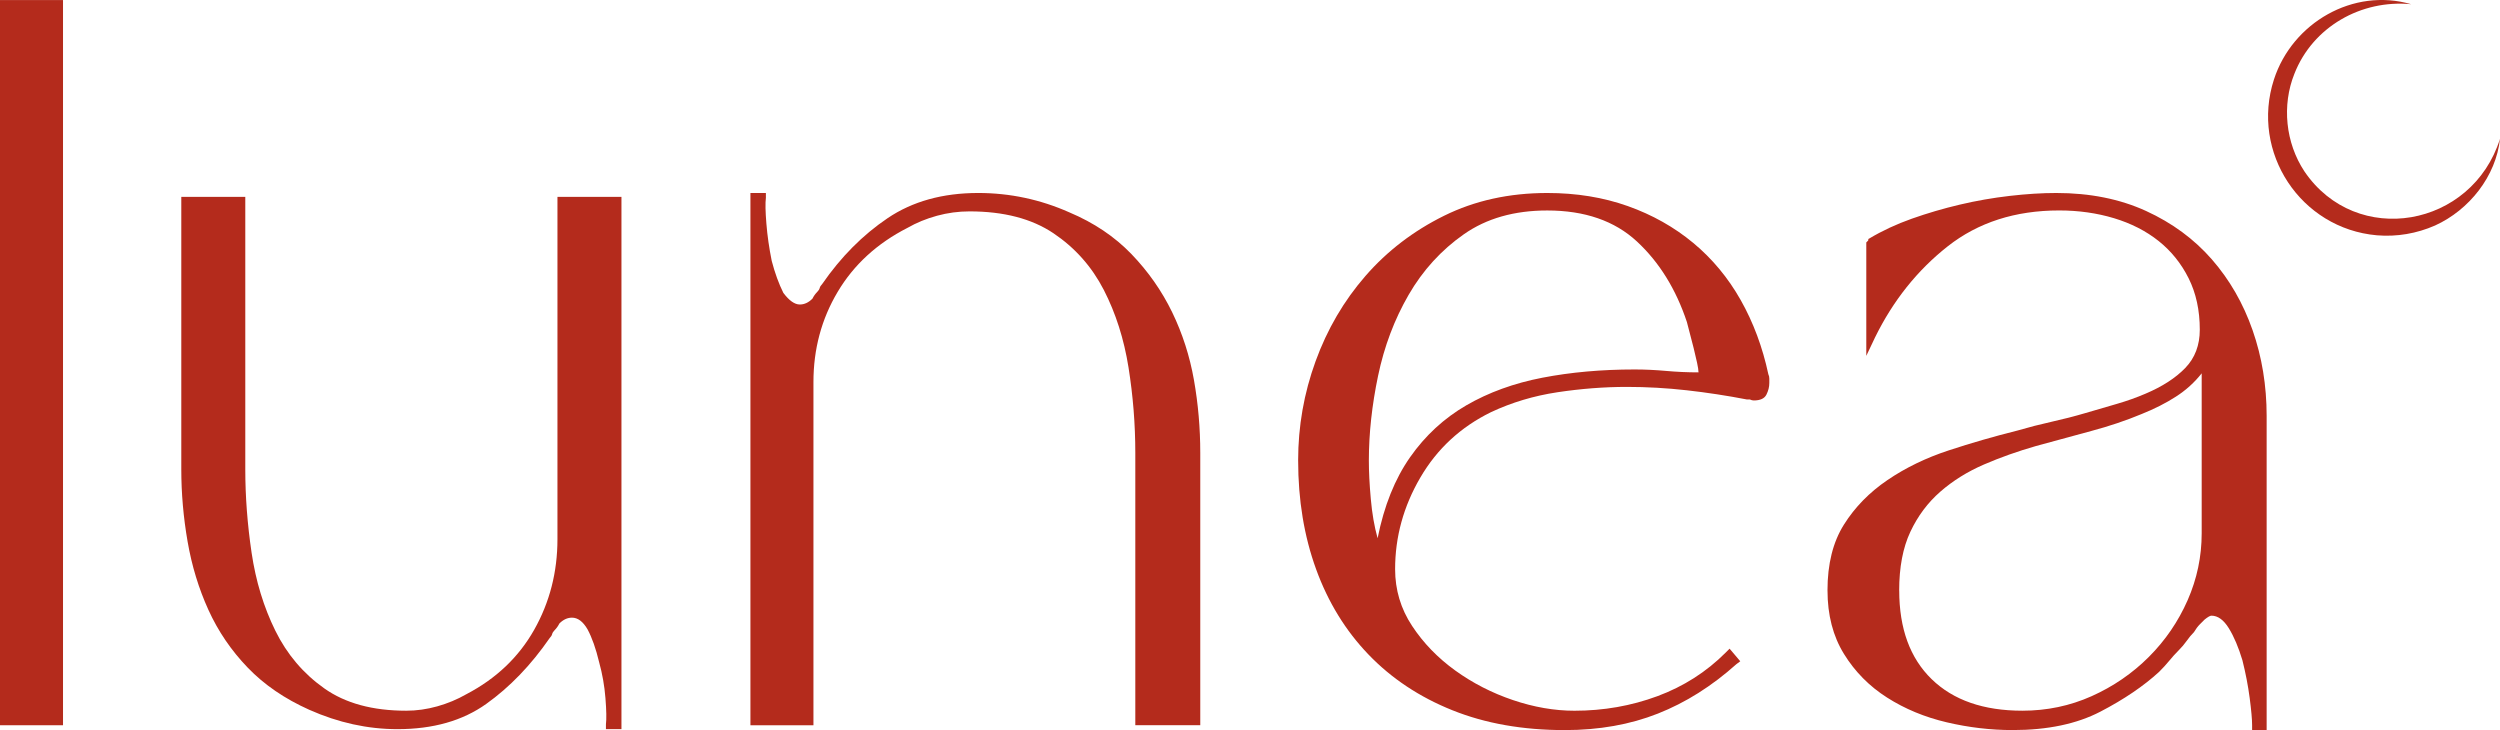
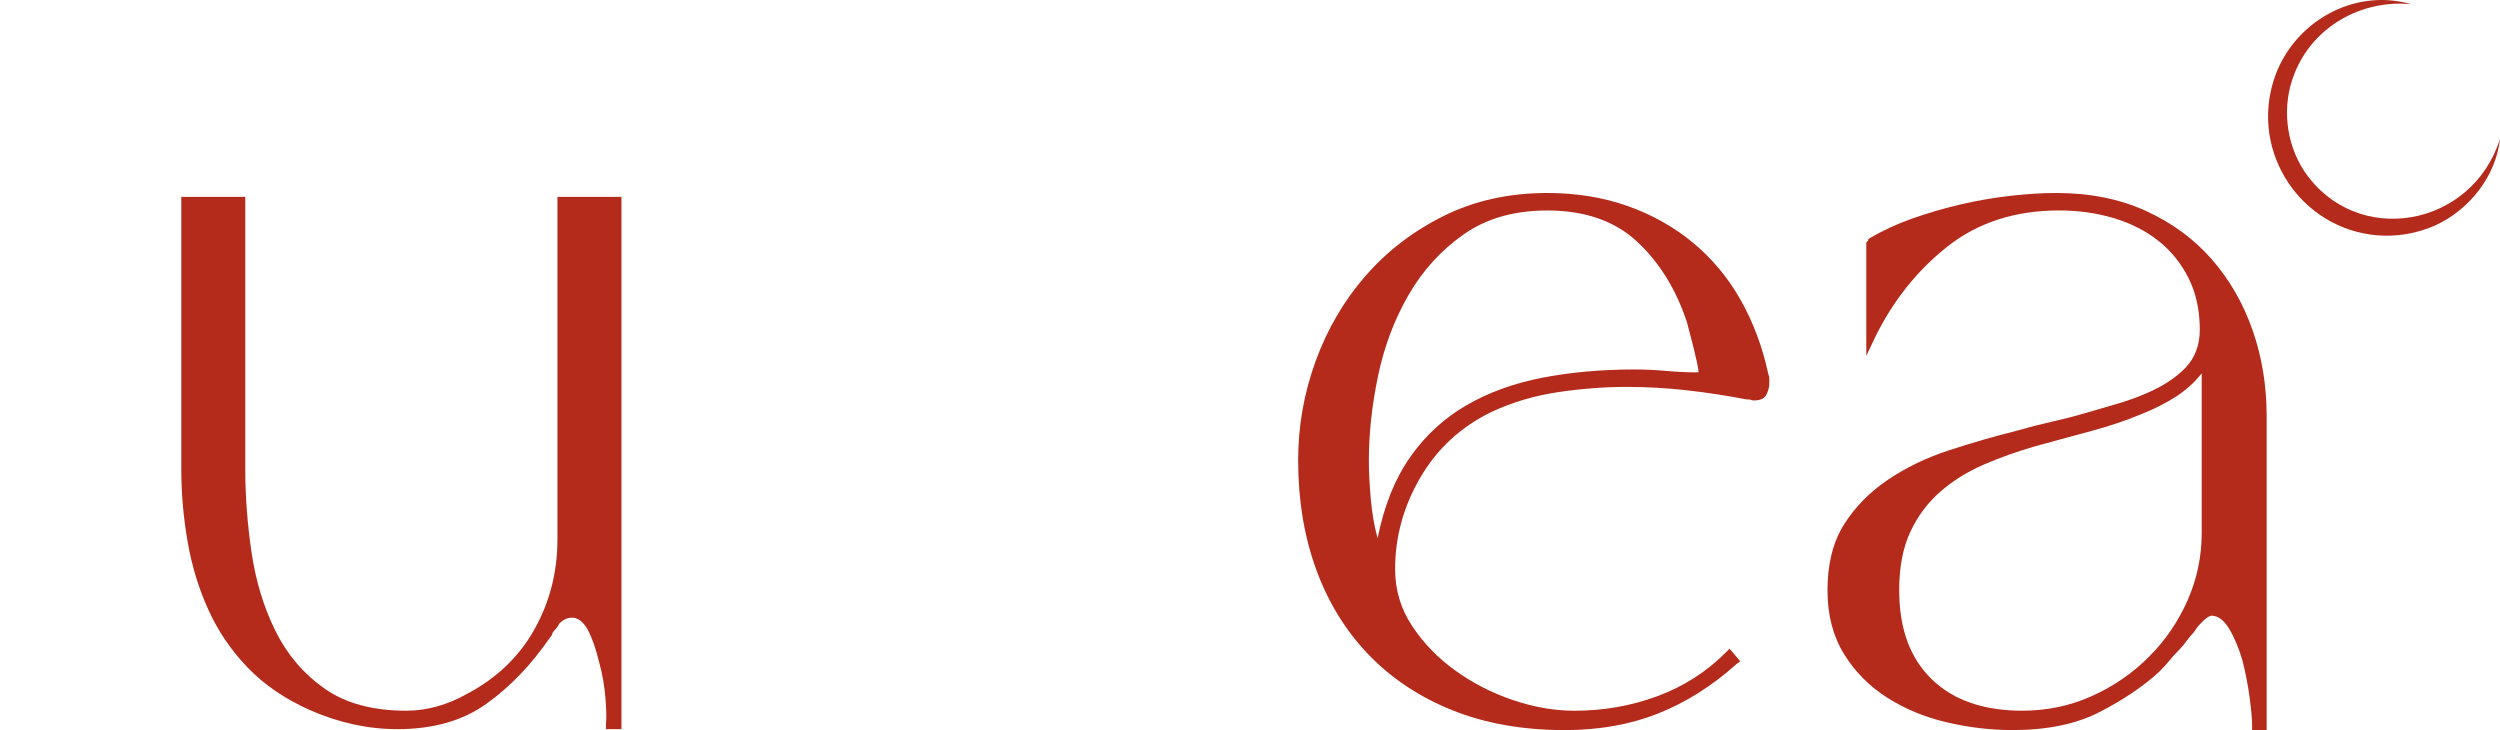
<svg xmlns="http://www.w3.org/2000/svg" id="Camada_2" data-name="Camada 2" viewBox="0 0 1171.16 342.02">
  <defs>
    <style>
      .cls-1 {
        fill: #b42b1c;
      }
    </style>
  </defs>
  <g id="Camada_2-2" data-name="Camada 2">
    <g>
      <g>
-         <path class="cls-1" d="M0,.03h29.52v339.72H0V.03Z" />
        <path class="cls-1" d="M84.93,92.23h29.98v127.62c0,12.72.98,25.74,2.95,39.06,1.97,13.33,5.68,25.51,11.13,36.56,5.45,11.06,13.09,20.06,22.94,27.02,9.84,6.97,22.63,10.45,38.38,10.45,4.84,0,9.69-.68,14.53-2.04,4.84-1.36,9.38-3.25,13.62-5.68,13.92-7.27,24.53-17.33,31.79-30.2,7.27-12.87,10.9-27.02,10.9-42.46V92.23h29.98v249.34h-7.27v-2.27c.3-2.42.23-6.51-.23-12.26-.45-5.75-1.44-11.35-2.95-16.8-1.52-6.36-3.33-11.5-5.45-15.44-2.12-3.63-4.54-5.45-7.27-5.45-2.12,0-4.09.91-5.9,2.72-.61,1.21-1.36,2.27-2.27,3.18-.61.61-.99,1.21-1.14,1.82-.16.61-.53,1.21-1.14,1.82-8.79,12.72-18.7,23.01-29.75,30.88-11.06,7.88-24.91,11.81-41.56,11.81-13.93,0-27.7-3.02-41.33-9.08-11.51-5.15-21.12-11.73-28.84-19.76-7.72-8.02-13.85-17.03-18.39-27.02-4.54-9.99-7.8-20.67-9.76-32.02-1.97-11.35-2.95-22.63-2.95-33.84v-127.62Z" />
-         <path class="cls-1" d="M351.52,90.41h7.27v2.27c-.31,2.43-.23,6.44.23,12.04.45,5.61,1.28,11.43,2.5,17.49,1.51,5.75,3.33,10.75,5.45,14.99,2.73,3.63,5.29,5.45,7.72,5.45,2.11,0,4.09-.91,5.9-2.73.6-1.21,1.36-2.27,2.27-3.18.6-.6.98-1.21,1.14-1.82.15-.6.53-1.21,1.14-1.82,8.78-12.72,19-23.01,30.66-30.88,11.65-7.87,25.81-11.81,42.47-11.81,14.83,0,29.07,3.03,42.69,9.08,11.5,4.85,21.19,11.35,29.07,19.53,7.87,8.17,14.23,17.26,19.08,27.25,4.84,9.99,8.25,20.59,10.22,31.79,1.97,11.21,2.95,22.56,2.95,34.06v127.62h-30.43v-127.62c0-13.32-1.06-26.64-3.18-39.97-2.12-13.32-5.98-25.43-11.58-36.33-5.61-10.9-13.48-19.76-23.62-26.57-10.15-6.81-23.24-10.22-39.29-10.22-5.15,0-10.22.68-15.21,2.04-5,1.36-9.62,3.26-13.85,5.68-14.24,7.27-25.14,17.26-32.7,29.98-7.57,12.72-11.35,26.8-11.35,42.24v160.78h-29.52V90.41Z" />
        <path class="cls-1" d="M608.13,215.76c0-16.04,2.72-31.56,8.18-46.55,5.45-14.99,13.24-28.31,23.39-39.97,10.14-11.65,22.4-21.04,36.79-28.16,14.38-7.11,30.5-10.67,48.37-10.67,13.62,0,26.19,2.04,37.7,6.13,11.5,4.09,21.72,9.84,30.66,17.26,8.93,7.42,16.35,16.35,22.25,26.8,5.9,10.45,10.22,22.03,12.94,34.74.3.61.45,1.29.45,2.04v2.04c0,1.82-.45,3.63-1.36,5.45-.91,1.82-2.88,2.73-5.9,2.73-.61,0-1.21-.15-1.82-.45h-1.36c-9.39-1.82-18.78-3.25-28.16-4.31-9.39-1.06-18.78-1.59-28.16-1.59-10.6,0-21.42.84-32.47,2.5-11.06,1.67-21.42,4.77-31.11,9.31-14.24,6.97-25.29,17.19-33.15,30.66-7.88,13.48-11.81,27.78-11.81,42.92,0,9.69,2.65,18.55,7.95,26.57,5.29,8.03,12.04,14.99,20.21,20.89,8.18,5.9,17.18,10.52,27.02,13.85,9.84,3.33,19.45,5,28.84,5,13.62,0,26.57-2.27,38.83-6.81s22.94-11.35,32.02-20.44l1.82-1.82,5,5.9-1.82,1.36c-11.51,10.3-23.77,18.02-36.79,23.16-13.02,5.15-27.55,7.72-43.6,7.72-19.69,0-37.24-3.1-52.68-9.31-15.44-6.2-28.54-14.91-39.29-26.11-10.75-11.2-18.93-24.53-24.53-39.97-5.61-15.44-8.4-32.4-8.4-50.87ZM645.37,252.1c3.02-15.14,8.1-27.78,15.21-37.92,7.11-10.14,15.9-18.24,26.34-24.3,10.45-6.05,22.33-10.37,35.65-12.94,13.32-2.57,27.7-3.86,43.15-3.86,4.84,0,9.76.23,14.76.68s10.06.68,15.21.68c0-.91-.23-2.42-.68-4.54-.45-2.11-.99-4.39-1.59-6.81-.61-2.42-1.21-4.77-1.82-7.04-.61-2.27-1.06-4.01-1.36-5.22-5.15-15.44-12.94-28-23.39-37.7-10.45-9.69-24.46-14.53-42.01-14.53-15.44,0-28.46,3.71-39.06,11.13-10.6,7.42-19.23,16.88-25.89,28.39-6.66,11.51-11.43,24.15-14.31,37.92-2.88,13.78-4.32,27.02-4.32,39.74,0,5.15.3,11.13.91,17.94.6,6.81,1.66,12.94,3.18,18.39Z" />
        <path class="cls-1" d="M856.11,276.62c0-12.41,2.57-22.71,7.72-30.88,5.14-8.18,11.96-15.14,20.44-20.89,8.47-5.75,18.01-10.37,28.61-13.85,10.6-3.48,21.35-6.59,32.25-9.31,5.15-1.51,10.45-2.87,15.9-4.09,5.45-1.21,10.74-2.57,15.9-4.09,5.14-1.51,10.06-2.95,14.76-4.31,4.69-1.36,9.15-2.95,13.4-4.77,7.87-3.33,14.08-7.34,18.62-12.04,4.54-4.69,6.81-10.67,6.81-17.94,0-9.08-1.75-17.1-5.22-24.07-3.48-6.96-8.18-12.79-14.08-17.49-5.9-4.69-12.87-8.25-20.89-10.67-8.03-2.42-16.58-3.63-25.66-3.63-20.59,0-38,5.61-52.23,16.8-14.24,11.21-25.59,25.43-34.06,42.69l-4.09,8.63v-53.14l.45-.45.45-.45c0-.6.15-.91.45-.91,6.05-3.63,12.72-6.73,19.98-9.31,7.27-2.57,14.76-4.77,22.48-6.59,7.72-1.82,15.51-3.18,23.39-4.09,7.87-.91,15.14-1.36,21.8-1.36,15.74,0,29.75,2.8,42.01,8.4,12.26,5.61,22.55,13.17,30.88,22.71,8.32,9.54,14.68,20.59,19.07,33.15,4.39,12.57,6.59,25.97,6.59,40.19v147.15h-6.81v-2.27c0-2.72-.38-6.96-1.13-12.72-.76-5.75-1.89-11.65-3.41-17.71-1.82-6.05-3.94-11.05-6.36-14.99-2.43-3.93-5.15-5.9-8.17-5.9-.61,0-1.67.61-3.18,1.82-.61.61-1.36,1.36-2.27,2.27-.91.91-1.82,2.12-2.72,3.63-1.21,1.21-2.35,2.58-3.41,4.09-1.06,1.52-2.35,3.03-3.86,4.54-1.52,1.52-2.95,3.11-4.31,4.77-1.36,1.67-2.95,3.41-4.77,5.22-7.27,6.66-16.43,12.87-27.48,18.62-11.06,5.75-24.75,8.63-41.1,8.63-10.3,0-20.59-1.21-30.88-3.63-10.3-2.42-19.61-6.28-27.93-11.58-8.33-5.29-15.07-12.11-20.21-20.44-5.15-8.32-7.72-18.24-7.72-29.75ZM889.72,276.62c0,17.87,5.07,31.72,15.21,41.56,10.14,9.84,24.3,14.76,42.46,14.76,11.5,0,22.33-2.27,32.47-6.81,10.14-4.54,19.08-10.67,26.8-18.39,7.72-7.72,13.77-16.58,18.17-26.57,4.39-9.99,6.58-20.44,6.58-31.34v-74.94c-3.33,4.24-7.34,7.88-12.04,10.9-4.7,3.03-10.07,5.76-16.12,8.18-7.27,3.03-15.14,5.68-23.62,7.95-8.48,2.27-17.11,4.62-25.89,7.04-8.48,2.43-16.58,5.3-24.3,8.63-7.72,3.34-14.53,7.57-20.44,12.72-5.9,5.15-10.6,11.43-14.08,18.85-3.48,7.42-5.22,16.58-5.22,27.48Z" />
      </g>
      <path class="cls-1" d="M1171.16,65.01c-1.87,17.52-14.36,33.34-30.45,40.64-8.6,3.76-17.84,5.36-27.22,4.58-35.75-3.14-59.31-38.89-48.22-73.01,8.6-26.55,37.17-43.15,64.29-35.24-23.37-2.29-46.1,10.57-54.71,32.57-5.96,14.84-4.14,32.37,4.66,45.7,24.38,36,78.61,26.38,91.65-15.24h0Z" />
    </g>
  </g>
</svg>